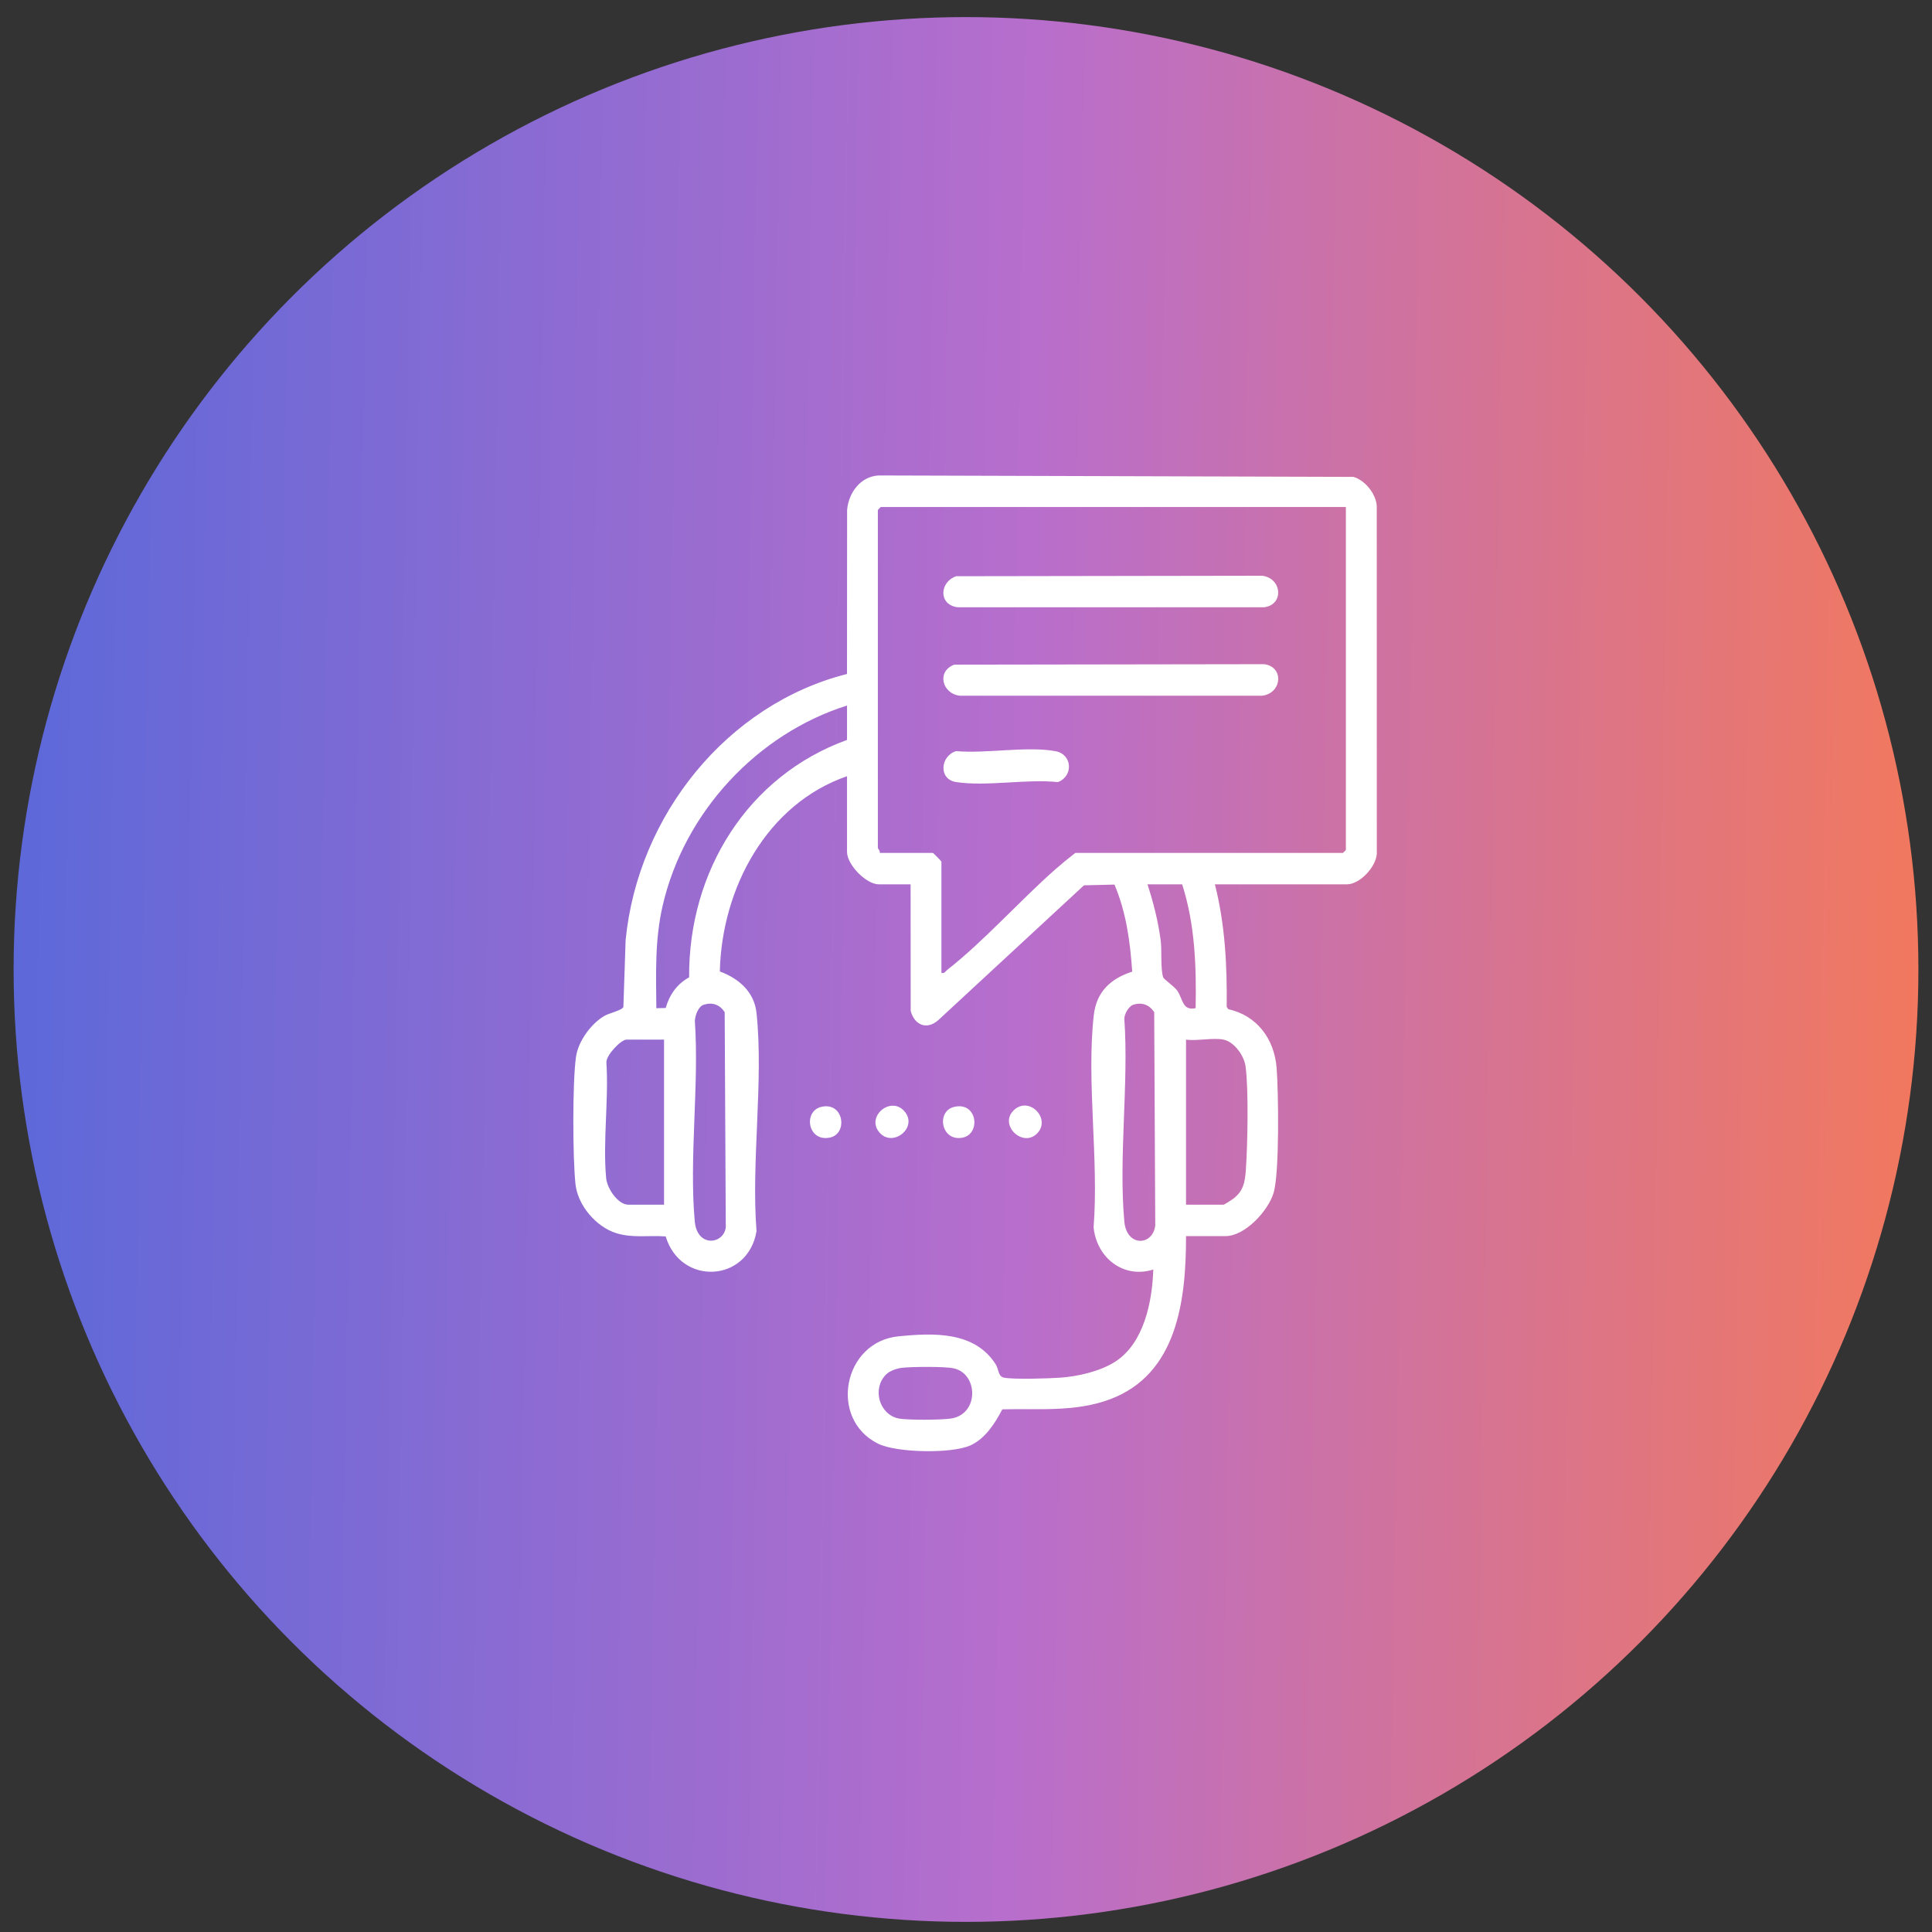
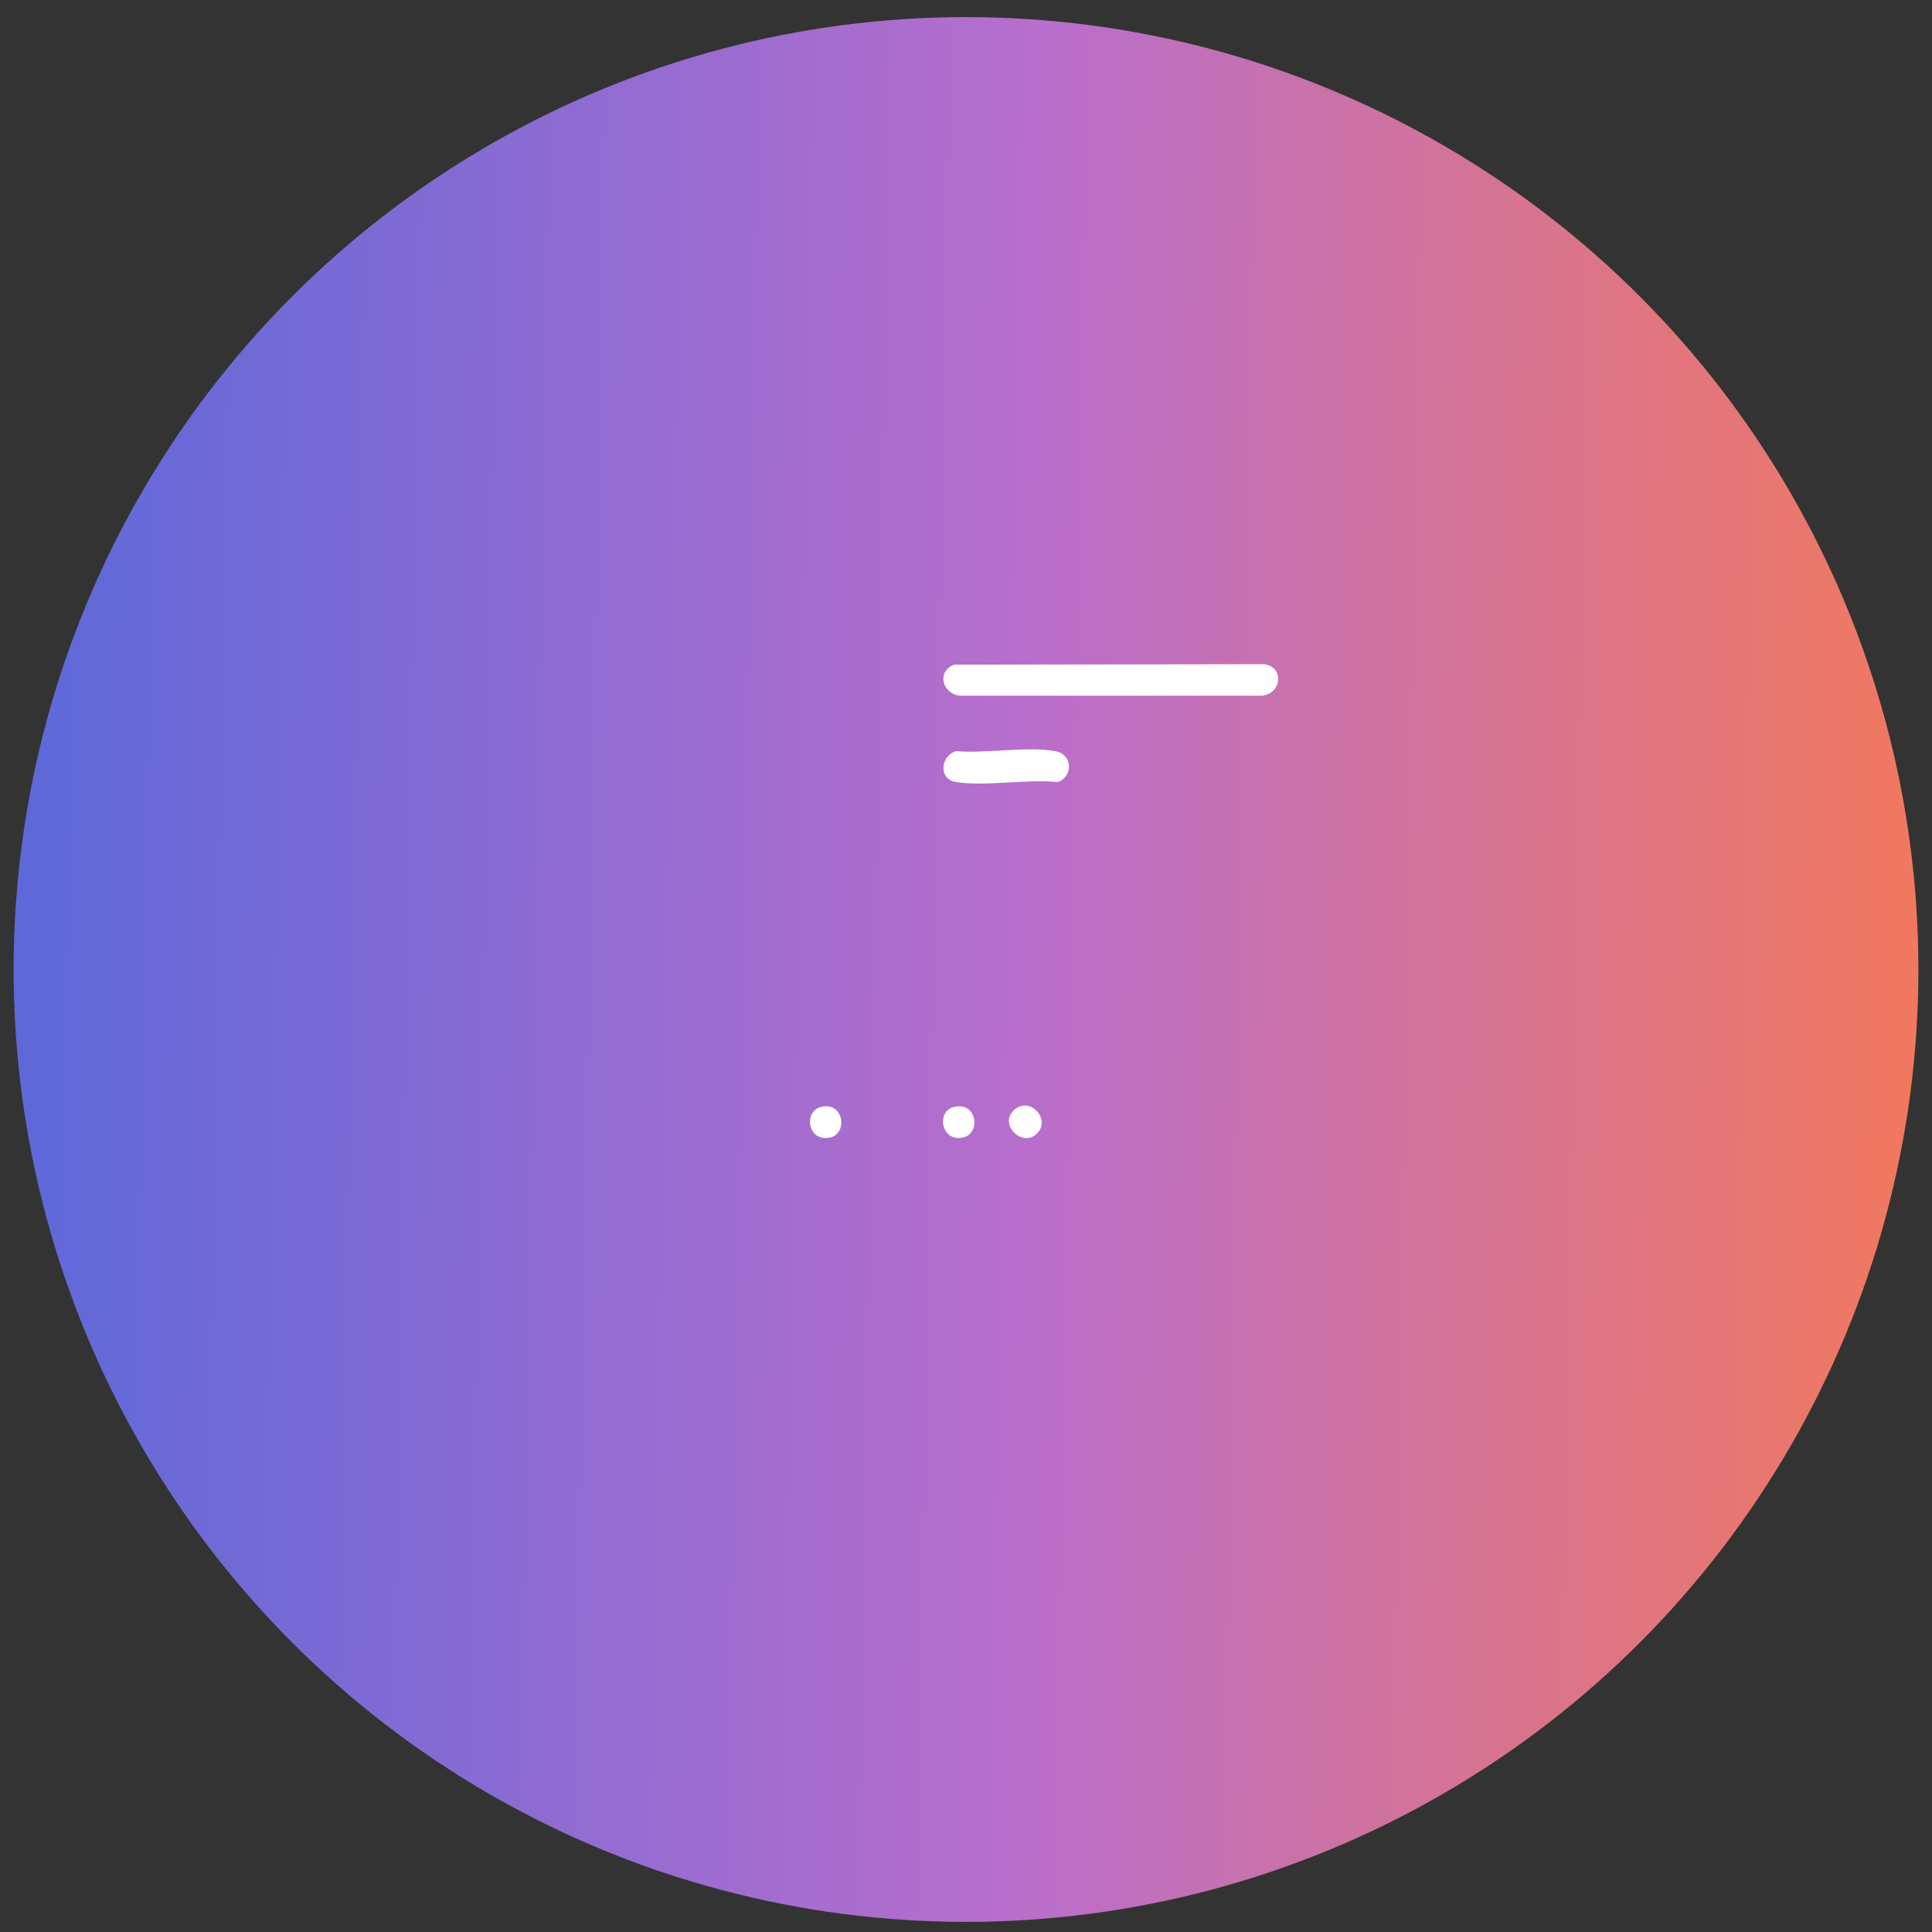
<svg xmlns="http://www.w3.org/2000/svg" fill="none" viewBox="0 0 96 96" height="96" width="96">
  <rect x="0" y="0" width="96" height="96" fill="#333333" stroke="none" />
  <circle fill="url(#paint0_linear_1802_3099)" r="47.324" cy="48.173" cx="48" />
  <g clip-path="url(#clip0_1802_3099)">
-     <path fill="white" d="M60.367 43.943C60.874 45.93 60.977 47.981 60.954 50.034L61.036 50.146C62.453 50.46 63.322 51.619 63.435 53.069C63.527 54.261 63.582 58.276 63.285 59.271C63.016 60.173 61.86 61.422 60.895 61.422H58.933C58.937 64.619 58.493 68.284 55.155 69.53C53.426 70.175 51.614 69.983 49.805 70.029C49.441 70.725 48.952 71.491 48.214 71.823C47.285 72.24 44.541 72.194 43.617 71.729C41.159 70.492 41.909 66.679 44.626 66.404C46.393 66.225 48.434 66.147 49.479 67.798C49.632 68.041 49.591 68.396 49.888 68.455C50.382 68.552 52.091 68.496 52.669 68.457C53.551 68.397 54.672 68.142 55.424 67.655C56.842 66.733 57.255 64.69 57.306 63.082C55.835 63.551 54.49 62.508 54.34 60.982C54.606 57.645 53.978 53.712 54.349 50.447C54.483 49.269 55.195 48.623 56.26 48.28C56.153 46.77 55.966 45.356 55.378 43.955L53.862 43.991L46.635 50.679C46.068 51.194 45.445 50.948 45.252 50.235L45.247 43.942H43.668C43.041 43.942 42.088 42.97 42.088 42.33V38.569C38.121 39.94 35.866 44.106 35.768 48.271C36.698 48.616 37.478 49.27 37.591 50.336C37.948 53.715 37.322 57.731 37.591 61.177C37.164 63.735 33.818 63.9 33.078 61.438C32.23 61.374 31.434 61.532 30.61 61.271C29.622 60.957 28.709 59.9 28.595 58.835C28.456 57.529 28.441 53.78 28.621 52.512C28.732 51.731 29.39 50.835 30.06 50.465C30.287 50.339 30.921 50.198 30.976 50.033L31.086 46.727C31.688 40.512 36.134 34.995 42.087 33.489L42.092 25.339C42.168 24.472 42.766 23.668 43.666 23.625L67.244 23.696C67.813 23.847 68.376 24.534 68.41 25.142L68.413 42.43C68.364 43.086 67.569 43.942 66.927 43.942H60.371L60.367 43.943ZM66.875 25.193H43.763L43.62 25.339V42.136C43.62 42.168 43.747 42.284 43.716 42.38H46.347C46.378 42.38 46.779 42.789 46.779 42.821V48.339C46.946 48.382 46.97 48.269 47.067 48.193C48.866 46.788 50.673 44.755 52.424 43.21C52.747 42.925 53.089 42.644 53.431 42.382H66.733L66.876 42.236V25.193H66.875ZM42.088 36.766V35.057C37.635 36.461 34 40.345 32.928 44.999C32.534 46.711 32.598 48.35 32.613 50.098L33.079 50.085C33.264 49.427 33.646 48.887 34.242 48.564C34.208 43.279 37.167 38.548 42.088 36.767V36.766ZM58.74 43.943H57.018C57.314 44.852 57.55 45.784 57.675 46.739C57.739 47.222 57.658 48.136 57.798 48.565C57.829 48.659 58.343 49.008 58.495 49.222C58.784 49.632 58.742 50.24 59.41 50.094C59.451 48.022 59.378 45.921 58.74 43.942V43.943ZM34.978 49.921C34.697 50.005 34.541 50.453 34.527 50.729C34.746 53.934 34.236 57.538 34.523 60.694C34.642 61.999 35.954 61.834 36.064 60.989L36.009 50.292C35.768 49.925 35.409 49.789 34.978 49.921ZM56.32 49.921C56.093 49.99 55.861 50.386 55.868 50.63C56.093 53.867 55.576 57.507 55.867 60.696C55.983 61.975 57.286 61.912 57.404 60.89L57.352 50.293C57.111 49.927 56.75 49.791 56.321 49.921H56.32ZM32.996 51.658H31.131C30.854 51.658 30.121 52.429 30.131 52.787C30.254 54.632 29.948 56.735 30.12 58.547C30.168 59.055 30.706 59.861 31.225 59.861H32.996V51.658ZM60.798 51.658C60.291 51.551 59.479 51.736 58.933 51.658V59.861H60.798C60.827 59.861 61.206 59.623 61.277 59.568C61.776 59.186 61.859 58.766 61.904 58.157C61.992 56.935 62.049 54.142 61.891 52.985C61.817 52.444 61.325 51.769 60.798 51.658ZM44.034 68.292C43.316 69.004 43.691 70.284 44.645 70.482C45.087 70.573 46.818 70.56 47.28 70.482C48.669 70.244 48.602 68.242 47.377 67.989C46.924 67.895 45.307 67.909 44.815 67.966C44.562 67.996 44.215 68.112 44.034 68.293V68.292Z" />
-     <path fill="white" d="M44.928 55.205C45.64 55.999 44.413 57.004 43.742 56.318C42.97 55.53 44.236 54.431 44.928 55.205Z" />
    <path fill="white" d="M51.536 56.318C50.806 57.064 49.572 55.85 50.418 55.128C51.179 54.478 52.23 55.608 51.536 56.318Z" />
    <path fill="white" d="M40.817 54.998C41.935 54.745 42.137 56.324 41.252 56.522C40.132 56.772 39.89 55.207 40.817 54.998Z" />
    <path fill="white" d="M47.421 54.998C48.567 54.739 48.738 56.326 47.856 56.523C46.765 56.766 46.491 55.209 47.421 54.998Z" />
-     <path fill="white" d="M47.515 28.632L62.714 28.608C63.71 28.727 63.811 30.058 62.809 30.175H47.589C46.623 30.06 46.676 28.918 47.515 28.631V28.632Z" />
    <path fill="white" d="M47.42 33.026L62.81 33.003C63.813 33.121 63.709 34.451 62.715 34.569H47.685C46.81 34.465 46.527 33.351 47.421 33.025L47.42 33.026Z" />
    <path fill="white" d="M47.515 37.323C48.996 37.455 51.034 37.065 52.448 37.326C53.289 37.48 53.344 38.573 52.564 38.862C51.018 38.695 48.986 39.095 47.5 38.858C46.622 38.719 46.72 37.556 47.514 37.322L47.515 37.323Z" />
  </g>
  <defs>
    <linearGradient gradientUnits="userSpaceOnUse" y2="91.781" x2="-55.836" y1="95.497" x1="154.047" id="paint0_linear_1802_3099">
      <stop stop-color="#FFBE3C" />
      <stop stop-color="#FF7B45" offset="0.235" />
      <stop stop-color="#B86ECC" offset="0.495" />
      <stop stop-color="#5768DA" offset="0.75" />
      <stop stop-color="#33B8F6" offset="1" />
    </linearGradient>
    <clipPath id="clip0_1802_3099">
      <rect transform="translate(24 22.849)" fill="white" height="50" width="49" />
    </clipPath>
  </defs>
</svg>